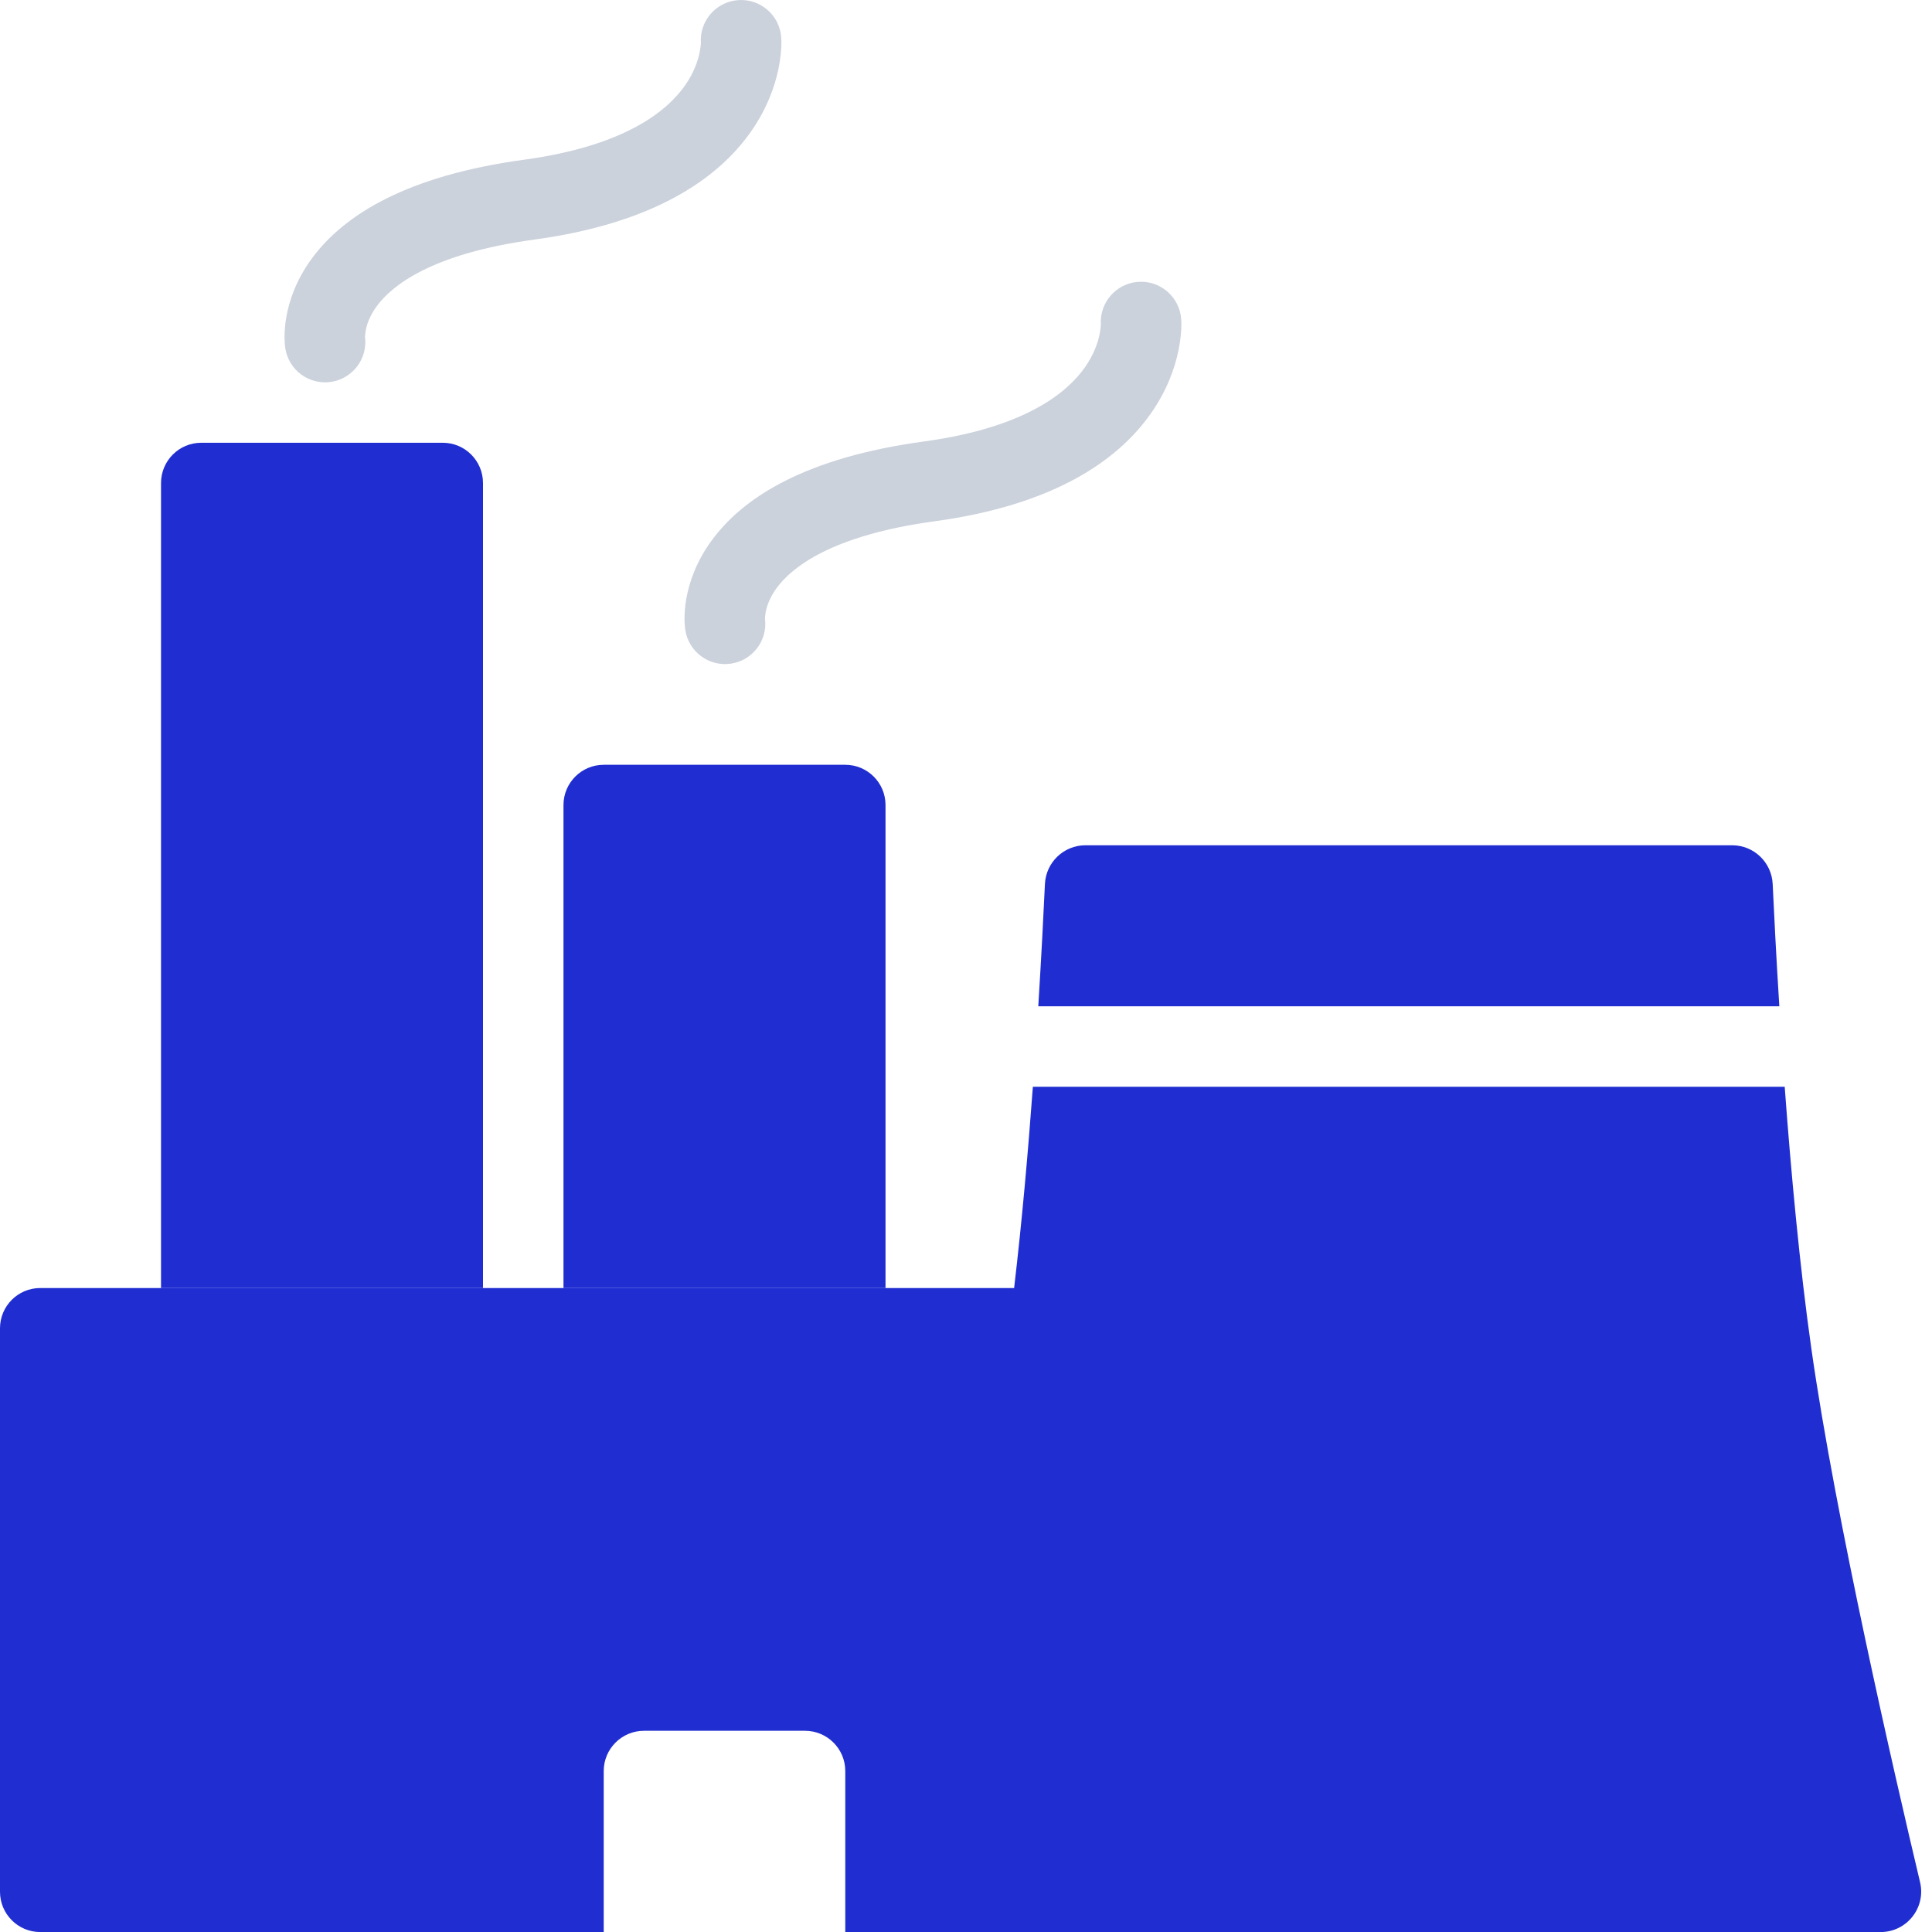
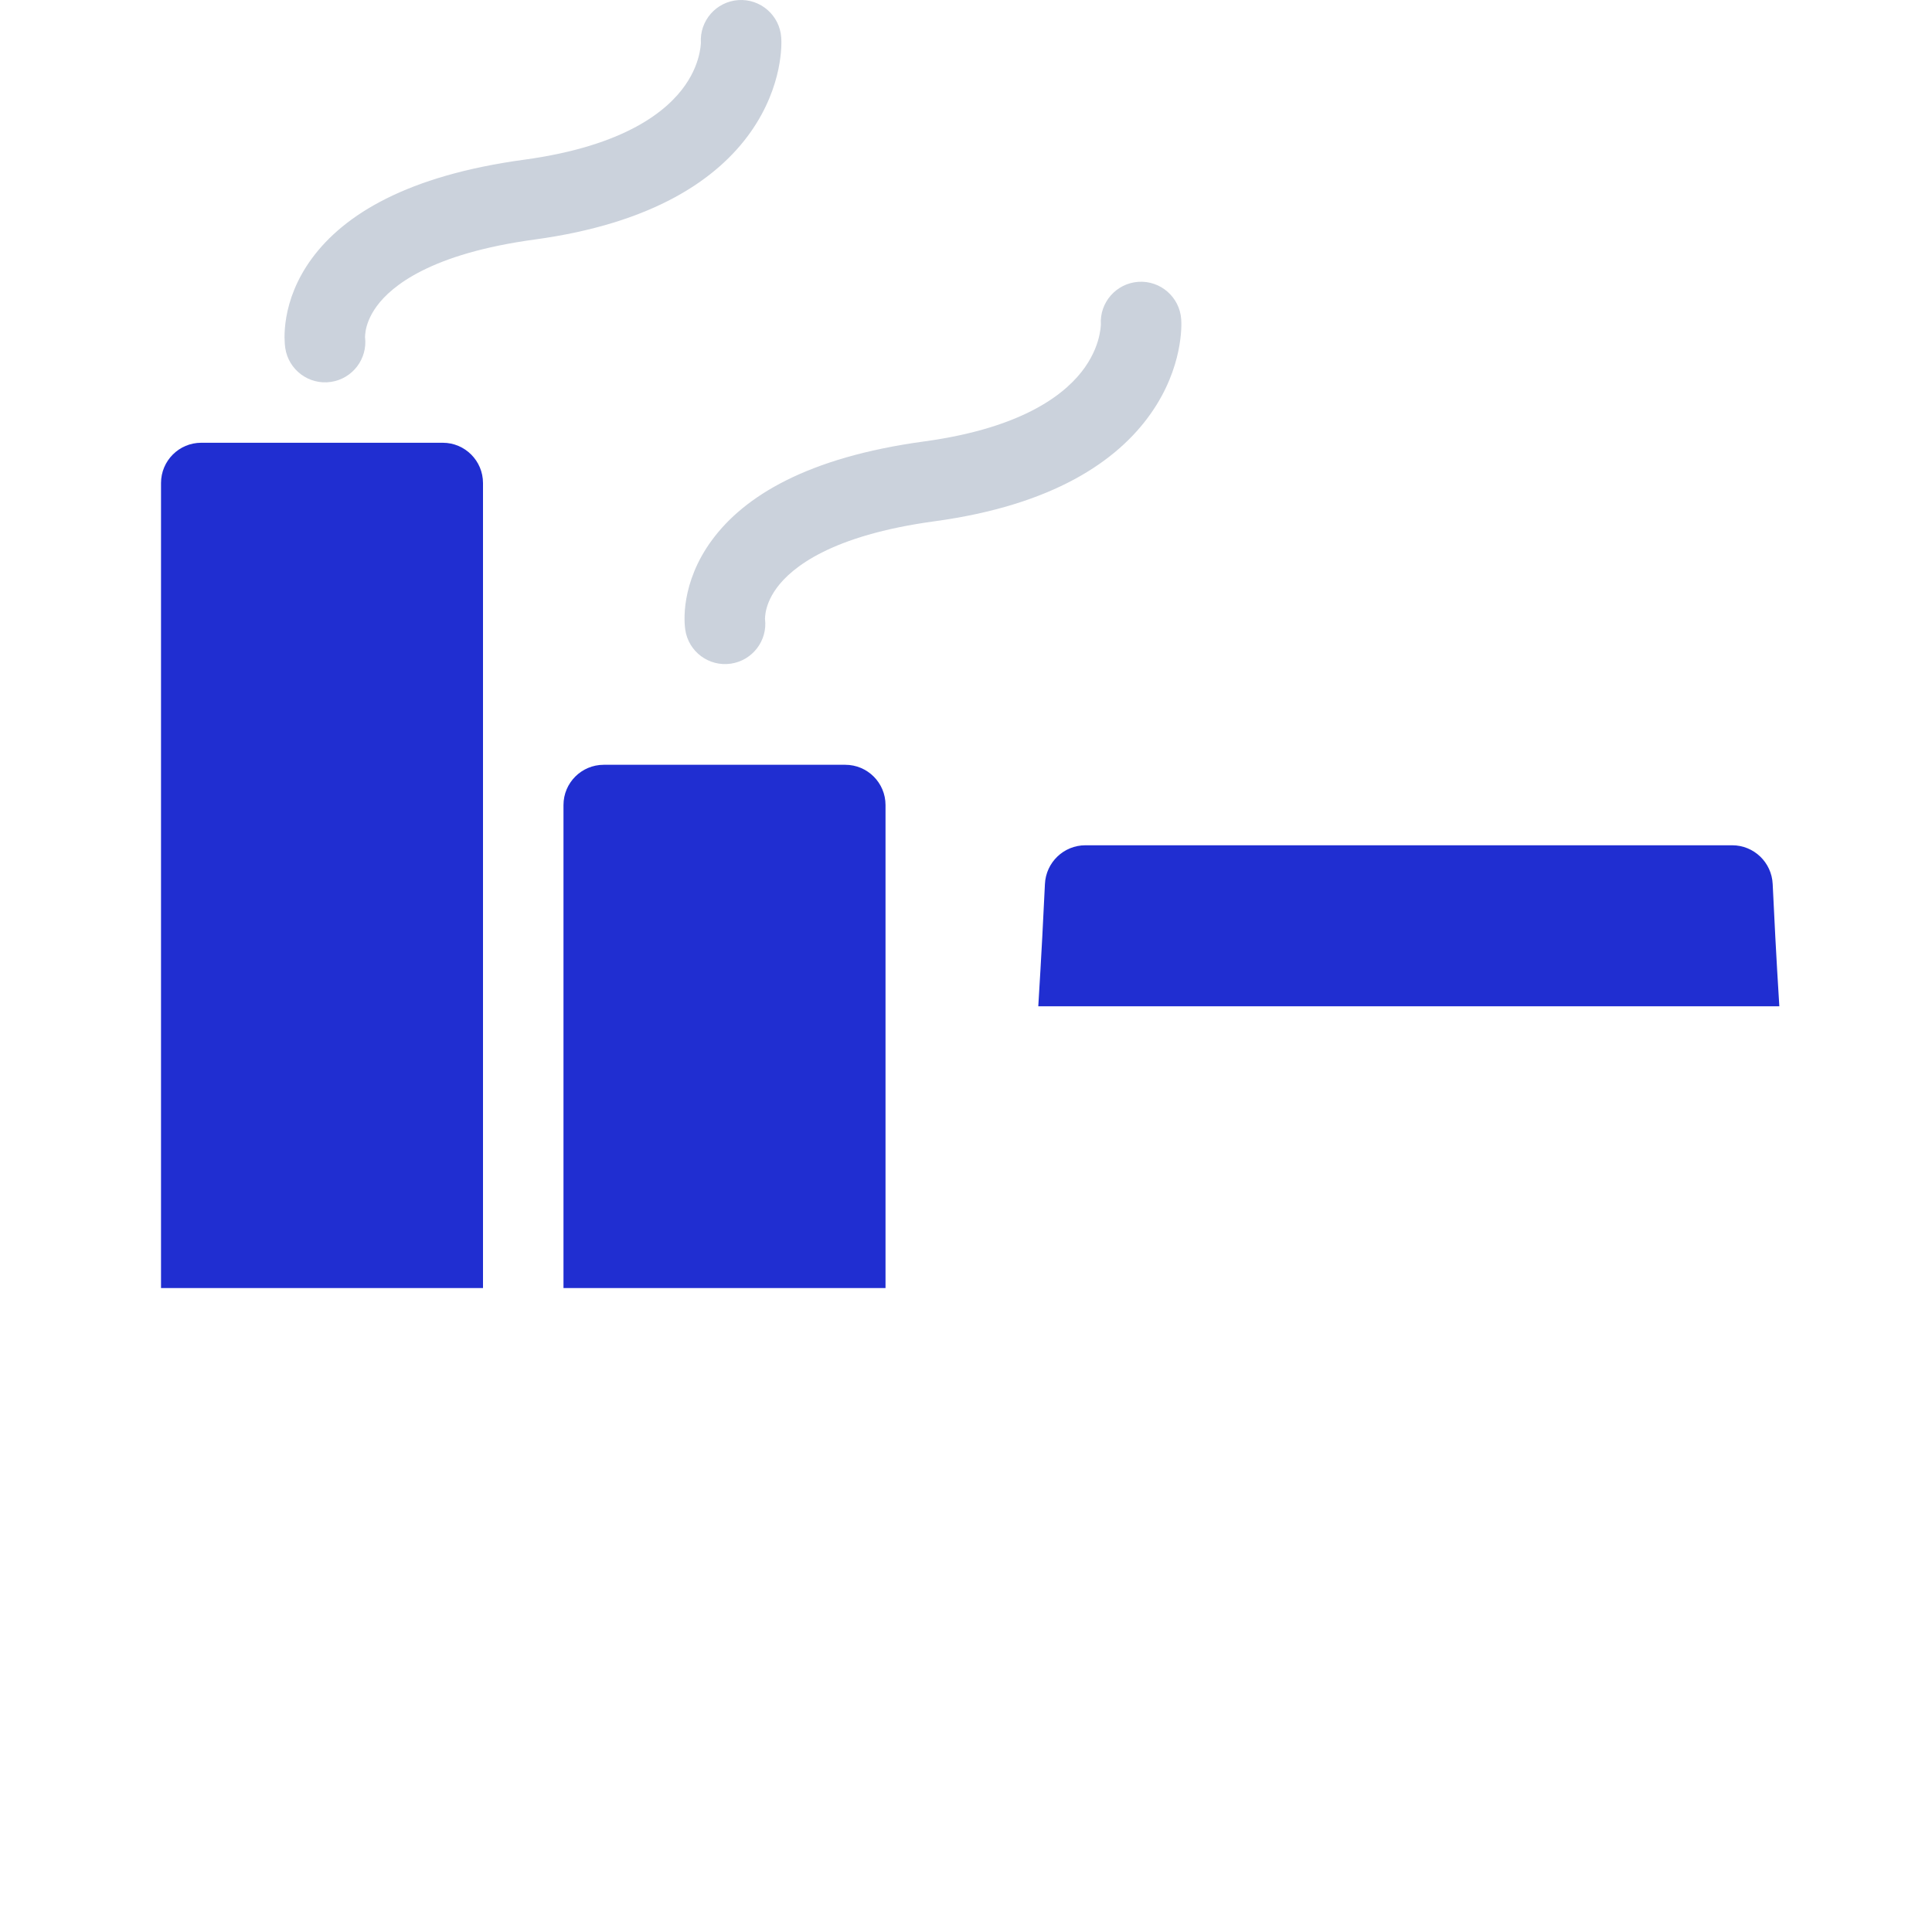
<svg xmlns="http://www.w3.org/2000/svg" width="41" height="41" viewBox="0 0 41 41" fill="none">
  <path d="M3.417 10.251C3.417 9.779 3.799 9.396 4.271 9.396H9.396C9.868 9.396 10.25 9.779 10.25 10.251V27.334H3.417V10.251Z" fill="#202ED1" />
  <path d="M11.958 17.084C11.958 16.612 12.341 16.23 12.812 16.23H17.938C18.409 16.23 18.792 16.612 18.792 17.084V27.334H11.958V17.084Z" fill="#202ED1" />
  <path d="M36.76 17.938C37.22 17.938 37.598 18.301 37.619 18.761C37.647 19.372 37.693 20.283 37.76 21.355H22.034C22.1 20.283 22.147 19.372 22.175 18.761C22.196 18.301 22.574 17.938 23.034 17.938H36.76Z" fill="#202ED1" />
  <path d="M25.067 6.776C25.035 6.306 24.627 5.949 24.157 5.981C23.688 6.013 23.332 6.419 23.362 6.888L23.361 6.907C23.359 6.945 23.352 7.012 23.334 7.098C23.299 7.27 23.216 7.521 23.024 7.795C22.656 8.318 21.775 9.074 19.605 9.369C17.131 9.706 15.794 10.532 15.111 11.459C14.773 11.916 14.625 12.362 14.564 12.709C14.534 12.881 14.526 13.028 14.527 13.139C14.527 13.194 14.53 13.242 14.533 13.279L14.542 13.361C14.609 13.828 15.042 14.152 15.509 14.084C15.969 14.017 16.291 13.595 16.235 13.136V13.144L16.233 13.127L16.233 13.122V13.117L16.235 13.136V13.131C16.235 13.108 16.237 13.063 16.247 13.002C16.268 12.882 16.325 12.691 16.486 12.473C16.8 12.048 17.63 11.362 19.835 11.062C22.345 10.72 23.712 9.786 24.421 8.777C24.768 8.285 24.931 7.809 25.007 7.447C25.044 7.266 25.061 7.112 25.067 6.998C25.07 6.941 25.071 6.893 25.07 6.855L25.067 6.776Z" fill="#CBD2DC" />
  <path d="M16.579 0.797C16.547 0.326 16.139 -0.03 15.669 0.002C15.199 0.034 14.844 0.44 14.874 0.909L14.873 0.928C14.871 0.966 14.864 1.033 14.846 1.119C14.81 1.291 14.728 1.542 14.536 1.815C14.168 2.339 13.287 3.095 11.117 3.39C8.643 3.727 7.306 4.553 6.622 5.48C6.285 5.937 6.136 6.383 6.076 6.73C6.046 6.902 6.038 7.049 6.038 7.16C6.039 7.215 6.041 7.263 6.044 7.3L6.053 7.382C6.121 7.849 6.554 8.173 7.021 8.105C7.481 8.038 7.802 7.616 7.747 7.157V7.165L7.745 7.148L7.744 7.143V7.138C7.745 7.144 7.746 7.151 7.747 7.157V7.151C7.747 7.129 7.749 7.084 7.759 7.023C7.78 6.903 7.837 6.712 7.998 6.494C8.311 6.069 9.142 5.383 11.347 5.083C13.857 4.741 15.224 3.806 15.933 2.798C16.279 2.305 16.443 1.83 16.519 1.468C16.556 1.287 16.573 1.133 16.579 1.019C16.582 0.962 16.582 0.913 16.582 0.876L16.579 0.797Z" fill="#CBD2DC" />
-   <path d="M10.25 27.334H3.417H0.854C0.382 27.334 0 27.716 0 28.188V40.146C0 40.618 0.382 41.001 0.854 41.001H12.812V37.584C12.812 37.112 13.195 36.73 13.667 36.73H17.083C17.555 36.73 17.938 37.112 17.938 37.584V41.001H19.883H23.062H39.911C40.465 41.001 40.875 40.483 40.747 39.944C40.206 37.667 38.95 32.216 38.439 28.615C38.192 26.875 38.007 24.866 37.874 23.063H21.919C21.818 24.437 21.687 25.93 21.521 27.334H18.792H11.958H10.25Z" fill="#202ED1" />
</svg>